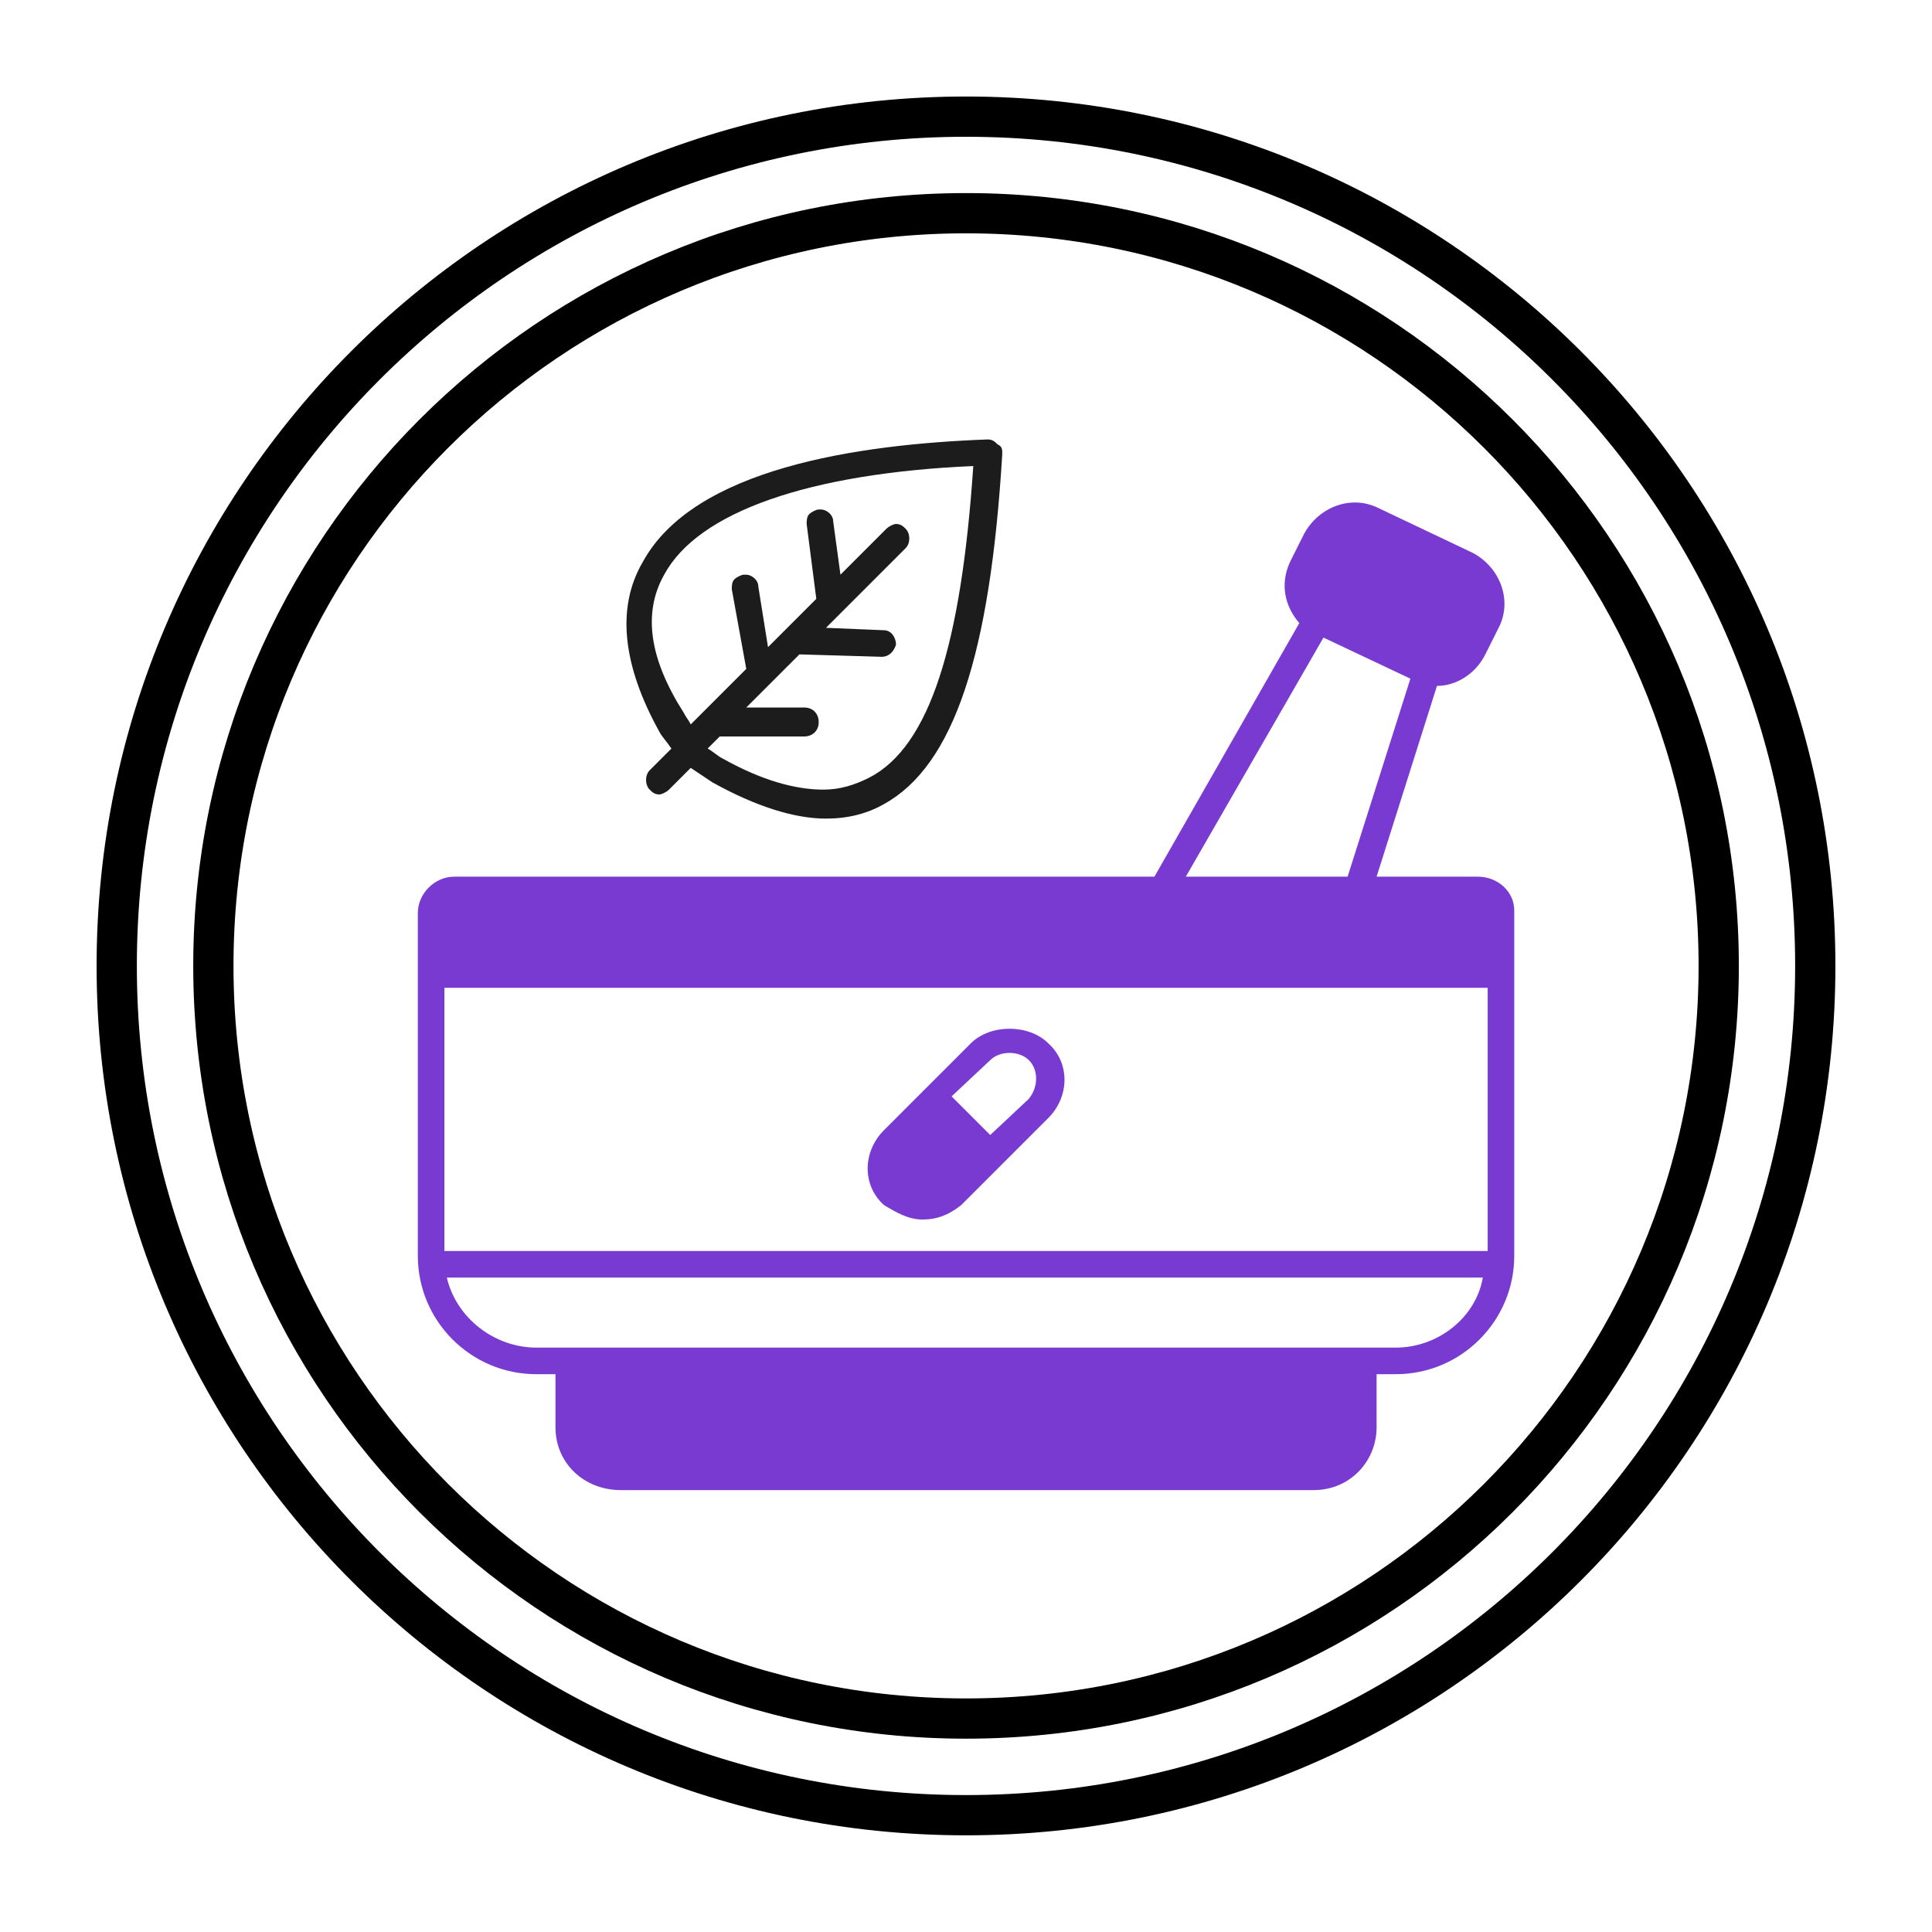
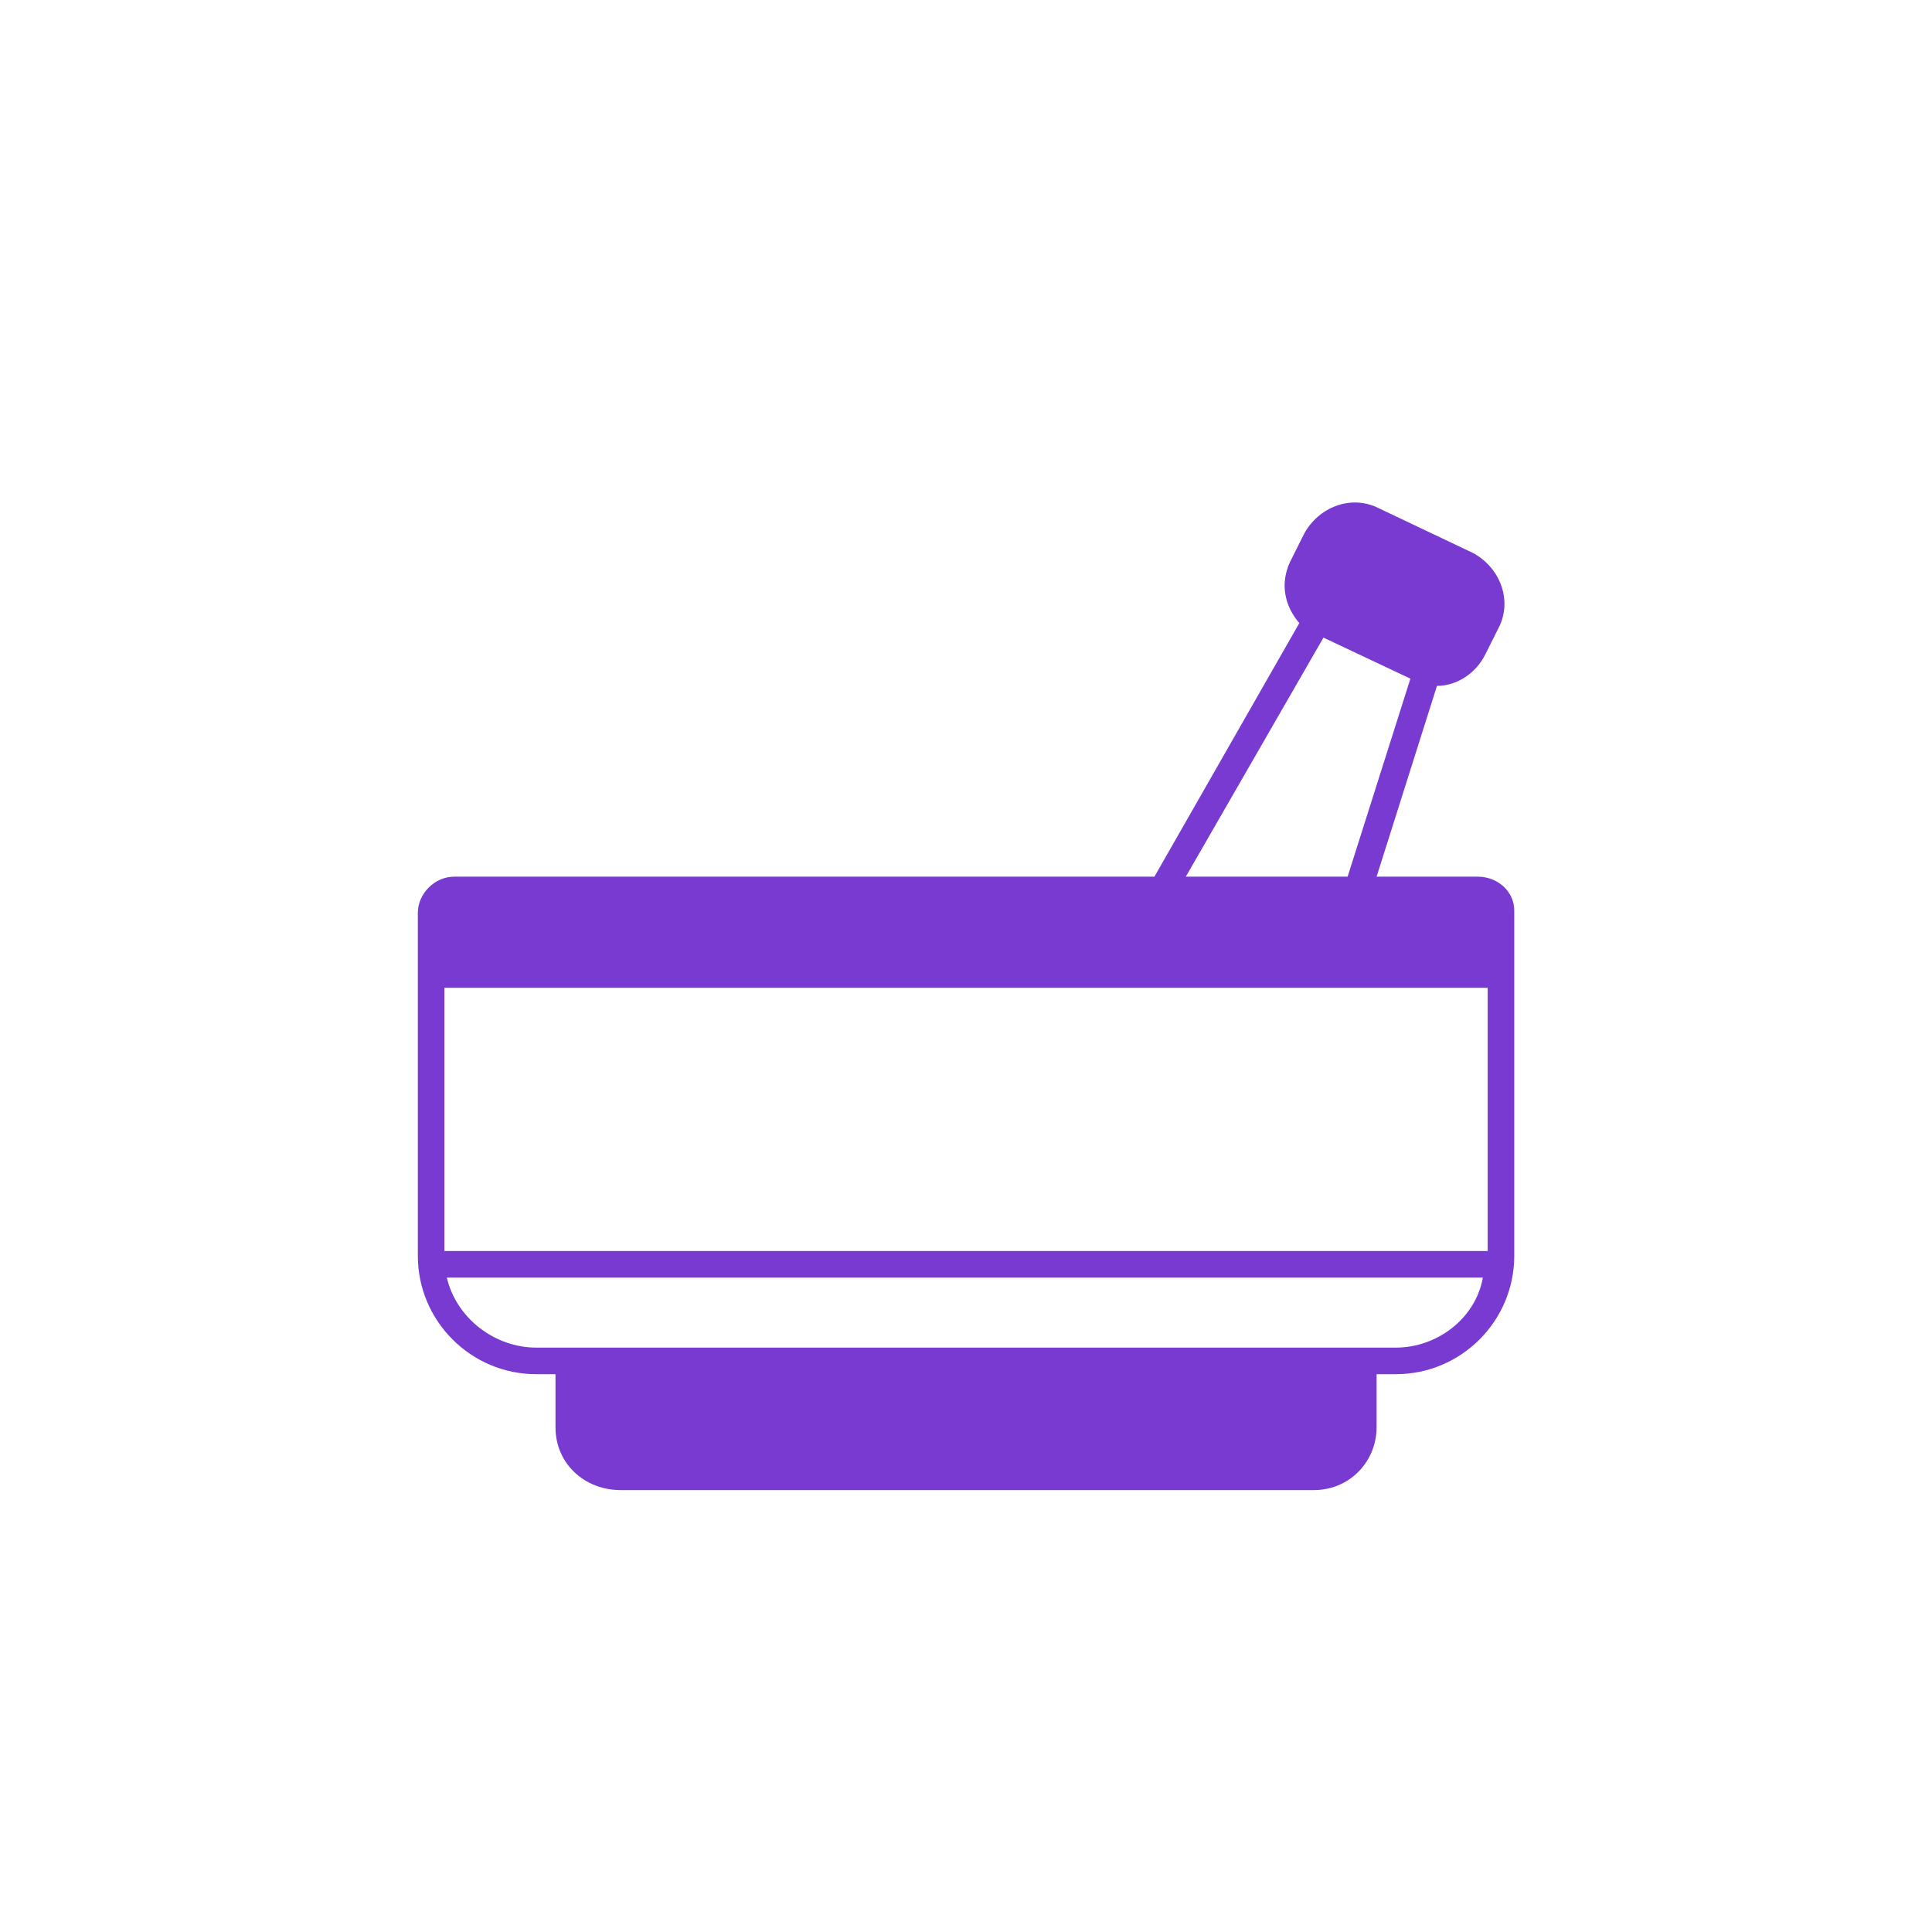
<svg xmlns="http://www.w3.org/2000/svg" width="48" height="48" viewBox="0 0 48 48" fill="none">
-   <path d="M42.701 23.997C42.701 34.325 34.328 42.697 24.001 42.697C13.673 42.697 5.301 34.325 5.301 23.997C5.301 13.669 13.673 5.297 24.001 5.297C34.328 5.297 42.701 13.669 42.701 23.997Z" stroke="black" />
-   <path d="M45.1 23.998C45.1 35.652 35.654 45.098 24 45.098C12.347 45.098 2.9 35.652 2.9 23.998C2.9 12.345 12.347 2.898 24 2.898C35.654 2.898 45.1 12.345 45.1 23.998Z" stroke="black" />
  <path d="M36.721 21.781H34.201L35.701 17.041C36.181 17.041 36.661 16.741 36.901 16.261L37.261 15.541C37.561 14.881 37.261 14.101 36.601 13.741L34.201 12.601C33.541 12.301 32.761 12.601 32.401 13.261L32.041 13.981C31.801 14.521 31.921 15.061 32.281 15.481L28.681 21.781H11.281C10.801 21.781 10.381 22.201 10.381 22.681V31.201C10.381 32.821 11.701 34.141 13.321 34.141H13.801V35.461C13.801 36.361 14.521 37.021 15.421 37.021H32.641C33.541 37.021 34.201 36.301 34.201 35.461V34.141H34.681C36.301 34.141 37.621 32.821 37.621 31.201V22.621C37.621 22.141 37.201 21.781 36.721 21.781ZM32.881 15.841L35.041 16.861L33.481 21.781H29.461L32.881 15.841ZM34.681 33.481H13.321C12.301 33.481 11.341 32.761 11.101 31.741H36.841C36.661 32.761 35.701 33.481 34.681 33.481ZM36.961 31.081H11.041V24.541H36.961V31.081Z" fill="url(#paint0_linear_9517_217948)" />
-   <path d="M16.681 18.598L16.141 19.138C16.021 19.258 16.021 19.498 16.141 19.618C16.201 19.678 16.261 19.738 16.381 19.738C16.441 19.738 16.561 19.678 16.621 19.618L17.161 19.078C17.341 19.198 17.521 19.318 17.701 19.438C18.781 20.038 19.741 20.338 20.521 20.338C21.061 20.338 21.541 20.218 21.961 19.978C23.701 19.018 24.601 16.258 24.901 11.278C24.901 11.158 24.901 11.098 24.781 11.038C24.721 10.978 24.661 10.918 24.541 10.918C21.301 11.038 17.221 11.638 15.961 13.978C15.301 15.118 15.481 16.558 16.381 18.178C16.441 18.298 16.561 18.418 16.681 18.598ZM16.501 14.278C17.341 12.718 20.101 11.758 24.181 11.578C23.881 16.018 23.101 18.538 21.601 19.318C21.241 19.498 20.881 19.618 20.461 19.618C19.741 19.618 18.901 19.378 17.941 18.838C17.821 18.778 17.701 18.658 17.581 18.598L17.881 18.298H19.981C20.161 18.298 20.341 18.178 20.341 17.938C20.341 17.758 20.221 17.578 19.981 17.578H18.541L19.861 16.258L21.901 16.318C22.081 16.318 22.201 16.198 22.261 16.018C22.261 15.838 22.141 15.658 21.961 15.658L20.521 15.598L22.501 13.618C22.621 13.498 22.621 13.258 22.501 13.138C22.441 13.078 22.381 13.018 22.261 13.018C22.201 13.018 22.081 13.078 22.021 13.138L20.881 14.278L20.701 12.958C20.701 12.778 20.521 12.658 20.401 12.658H20.341C20.281 12.658 20.161 12.718 20.101 12.778C20.041 12.838 20.041 12.958 20.041 13.018L20.281 14.878L19.081 16.078L18.841 14.578C18.841 14.398 18.661 14.278 18.541 14.278H18.481C18.421 14.278 18.301 14.338 18.241 14.398C18.181 14.458 18.181 14.578 18.181 14.638L18.541 16.618L17.161 17.998C17.101 17.878 17.041 17.818 16.981 17.698C16.141 16.378 15.961 15.238 16.501 14.278Z" fill="#1D1C1C" />
-   <path d="M22.922 30.299C23.282 30.299 23.582 30.179 23.882 29.939L26.042 27.779C26.582 27.239 26.582 26.399 26.042 25.919C25.802 25.679 25.442 25.559 25.082 25.559C24.722 25.559 24.362 25.679 24.122 25.919L23.042 26.999L21.962 28.079C21.422 28.619 21.422 29.459 21.962 29.939C22.262 30.119 22.562 30.299 22.922 30.299ZM24.602 26.339C24.722 26.219 24.902 26.159 25.082 26.159C25.262 26.159 25.442 26.219 25.562 26.339C25.802 26.579 25.802 26.999 25.562 27.299L24.602 28.199L23.642 27.239L24.602 26.339Z" fill="url(#paint1_linear_9517_217948)" />
  <defs>
    <linearGradient id="paint0_linear_9517_217948" x1="10.334" y1="37.023" x2="34.737" y2="9.932" gradientUnits="userSpaceOnUse">
      <stop offset="1" stop-color="#783AD0" />
      <stop stop-color="#D8327D" />
    </linearGradient>
    <linearGradient id="paint1_linear_9517_217948" x1="21.548" y1="30.299" x2="26.286" y2="25.411" gradientUnits="userSpaceOnUse">
      <stop offset="1" stop-color="#783AD0" />
      <stop stop-color="#D8327D" />
    </linearGradient>
  </defs>
</svg>